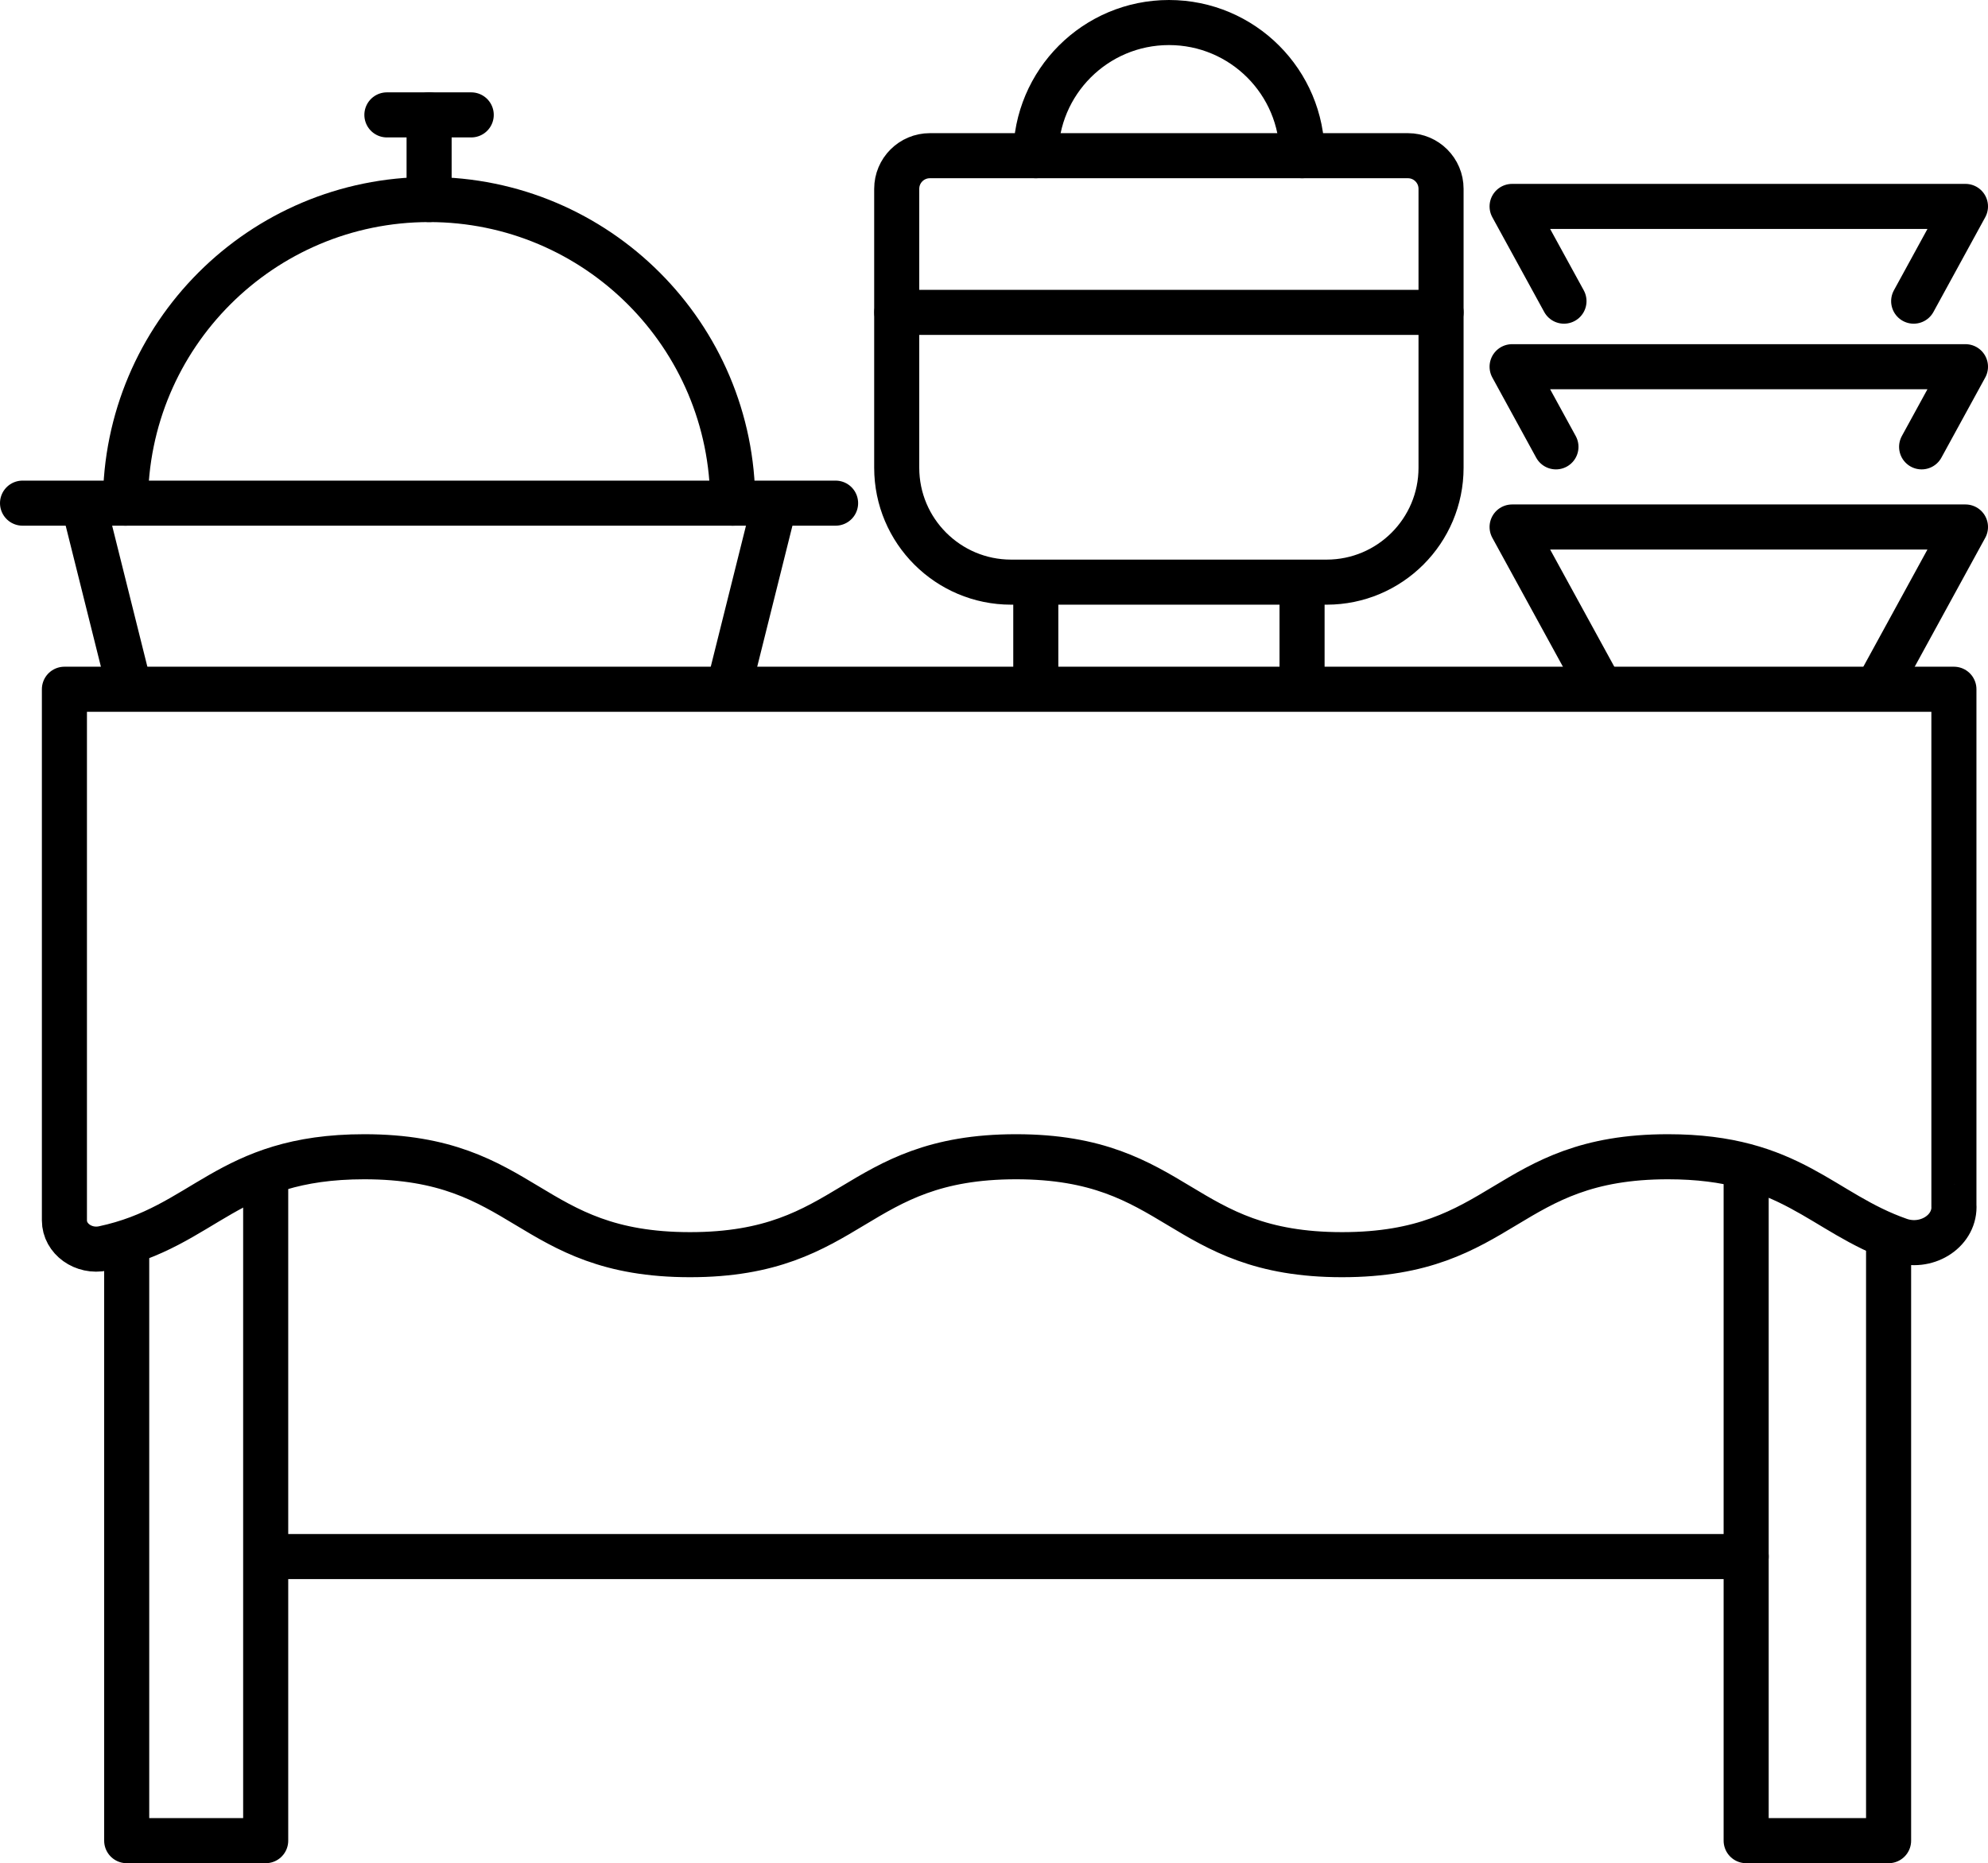
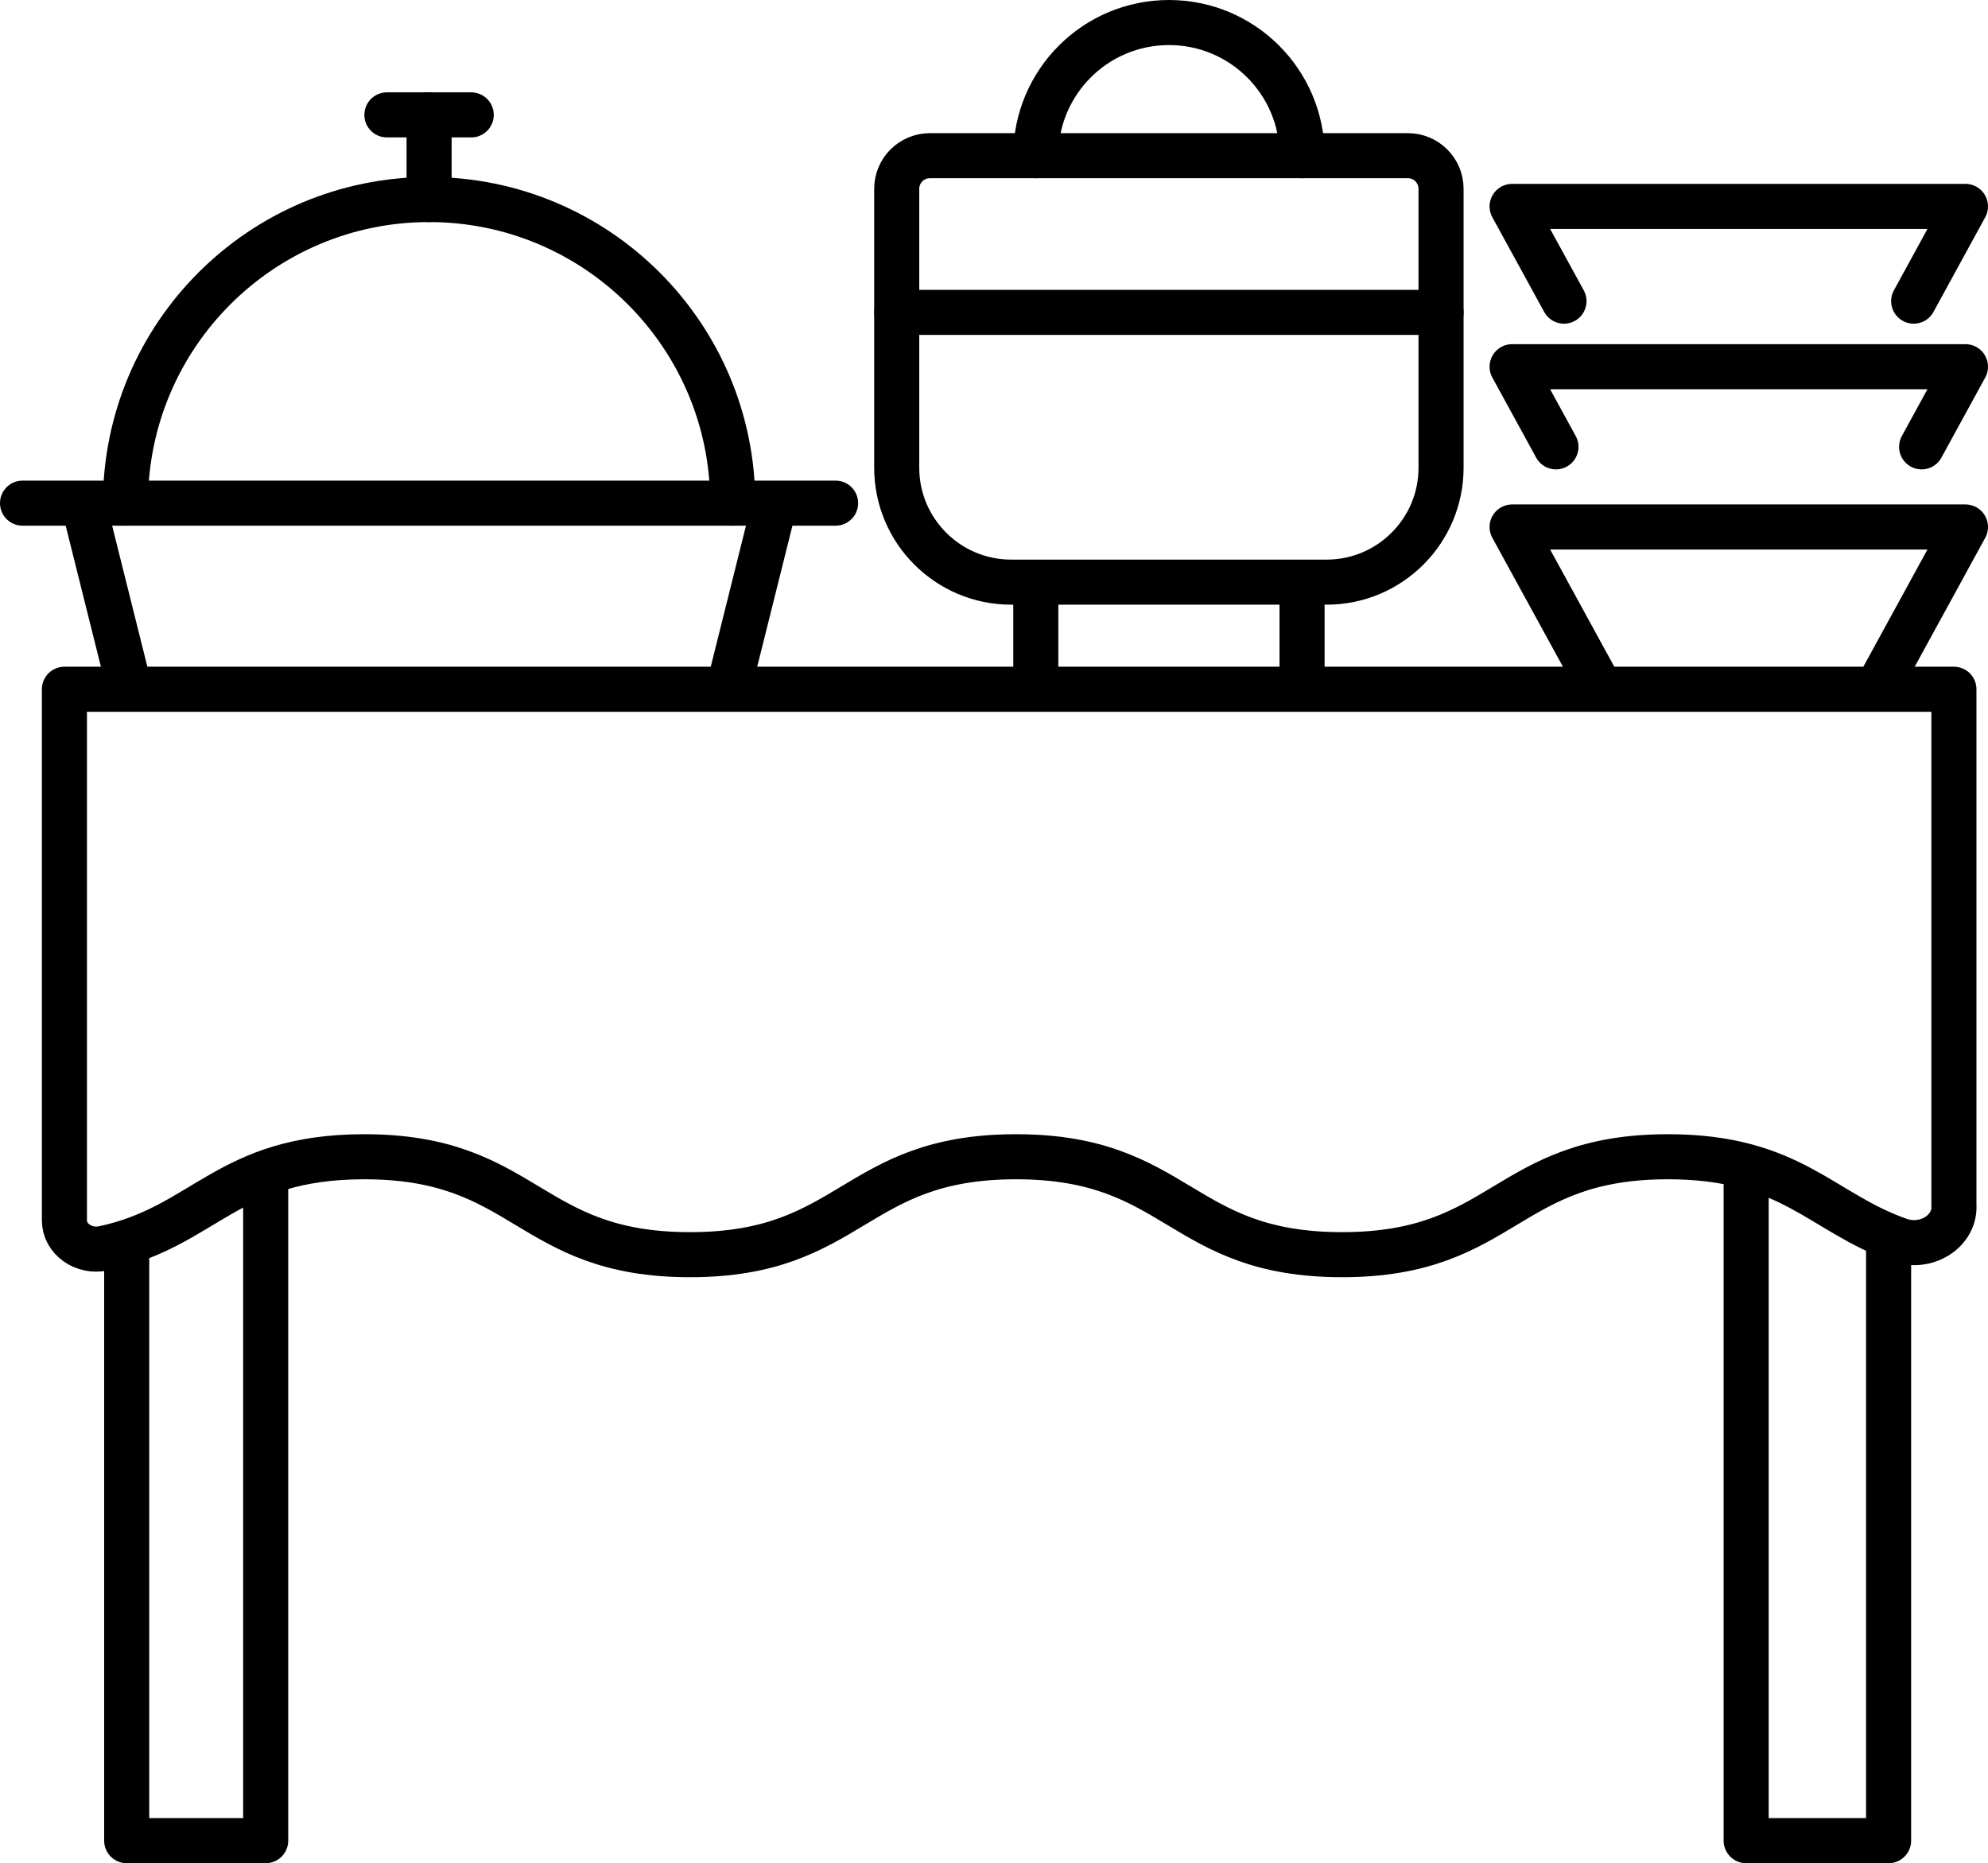
<svg xmlns="http://www.w3.org/2000/svg" id="Layer_2" viewBox="0 0 242.58 227.37">
  <defs>
    <style>
      .cls-1 {
        fill: none;
        stroke: #000;
        stroke-linecap: round;
        stroke-linejoin: round;
        stroke-width: 5.5px;
      }
    </style>
  </defs>
  <g id="_Ñëîé_2" data-name="Ñëîé_2">
    <g>
      <g>
        <path class="cls-1" d="M15.31,61.4c0-20.46,16.59-37.05,37.05-37.05s37.05,16.59,37.05,37.05" />
        <g>
          <line class="cls-1" x1="52.36" y1="24.35" x2="52.36" y2="14.02" />
          <line class="cls-1" x1="47.21" y1="14.02" x2="57.5" y2="14.02" />
        </g>
      </g>
      <path class="cls-1" d="M238.42,147.29v-63.18H7.86v64.82c0,2.24,2.33,3.93,4.77,3.41,12.42-2.64,15.01-11.18,31.82-11.18,19.88,0,19.88,11.95,39.75,11.95s19.89-11.95,39.78-11.95,19.89,11.95,39.78,11.95,19.88-11.95,39.77-11.95c15.06,0,18.71,6.85,28.25,10.18,3.19,1.11,6.65-.98,6.65-4.05Z" />
      <polyline class="cls-1" points="32.42 143.59 32.42 224.62 15.46 224.62 15.46 151.67" />
      <polyline class="cls-1" points="213.07 142.94 213.07 224.62 230.45 224.62 230.45 151.34" />
      <g>
        <g>
          <line class="cls-1" x1="10.32" y1="62.03" x2="15.56" y2="83.01" />
          <line class="cls-1" x1="89.15" y1="83.01" x2="94.39" y2="62.03" />
        </g>
        <line class="cls-1" x1="2.75" y1="61.4" x2="101.96" y2="61.4" />
      </g>
-       <line class="cls-1" x1="33.37" y1="189.95" x2="213.07" y2="189.95" />
      <g>
        <path class="cls-1" d="M113.47,19h58.33c2.23,0,4.04,1.81,4.04,4.04v34.04c0,7.7-6.25,13.96-13.96,13.96h-38.5c-7.7,0-13.96-6.25-13.96-13.96V23.04c0-2.23,1.81-4.04,4.04-4.04Z" />
        <line class="cls-1" x1="109.43" y1="38.12" x2="175.84" y2="38.12" />
        <g>
          <line class="cls-1" x1="158.88" y1="71.87" x2="158.88" y2="83.87" />
          <line class="cls-1" x1="126.39" y1="83.87" x2="126.39" y2="71.87" />
        </g>
        <path class="cls-1" d="M126.39,19c0-8.97,7.27-16.25,16.25-16.25s16.25,7.27,16.25,16.25" />
      </g>
      <polyline class="cls-1" points="195.22 83.87 184.51 64.31 239.83 64.31 229.13 83.87" />
      <polyline class="cls-1" points="189.86 54.53 184.51 44.75 239.83 44.75 234.48 54.53" />
      <polyline class="cls-1" points="190.84 36.75 184.51 25.19 239.83 25.19 233.51 36.75" />
    </g>
  </g>
</svg>